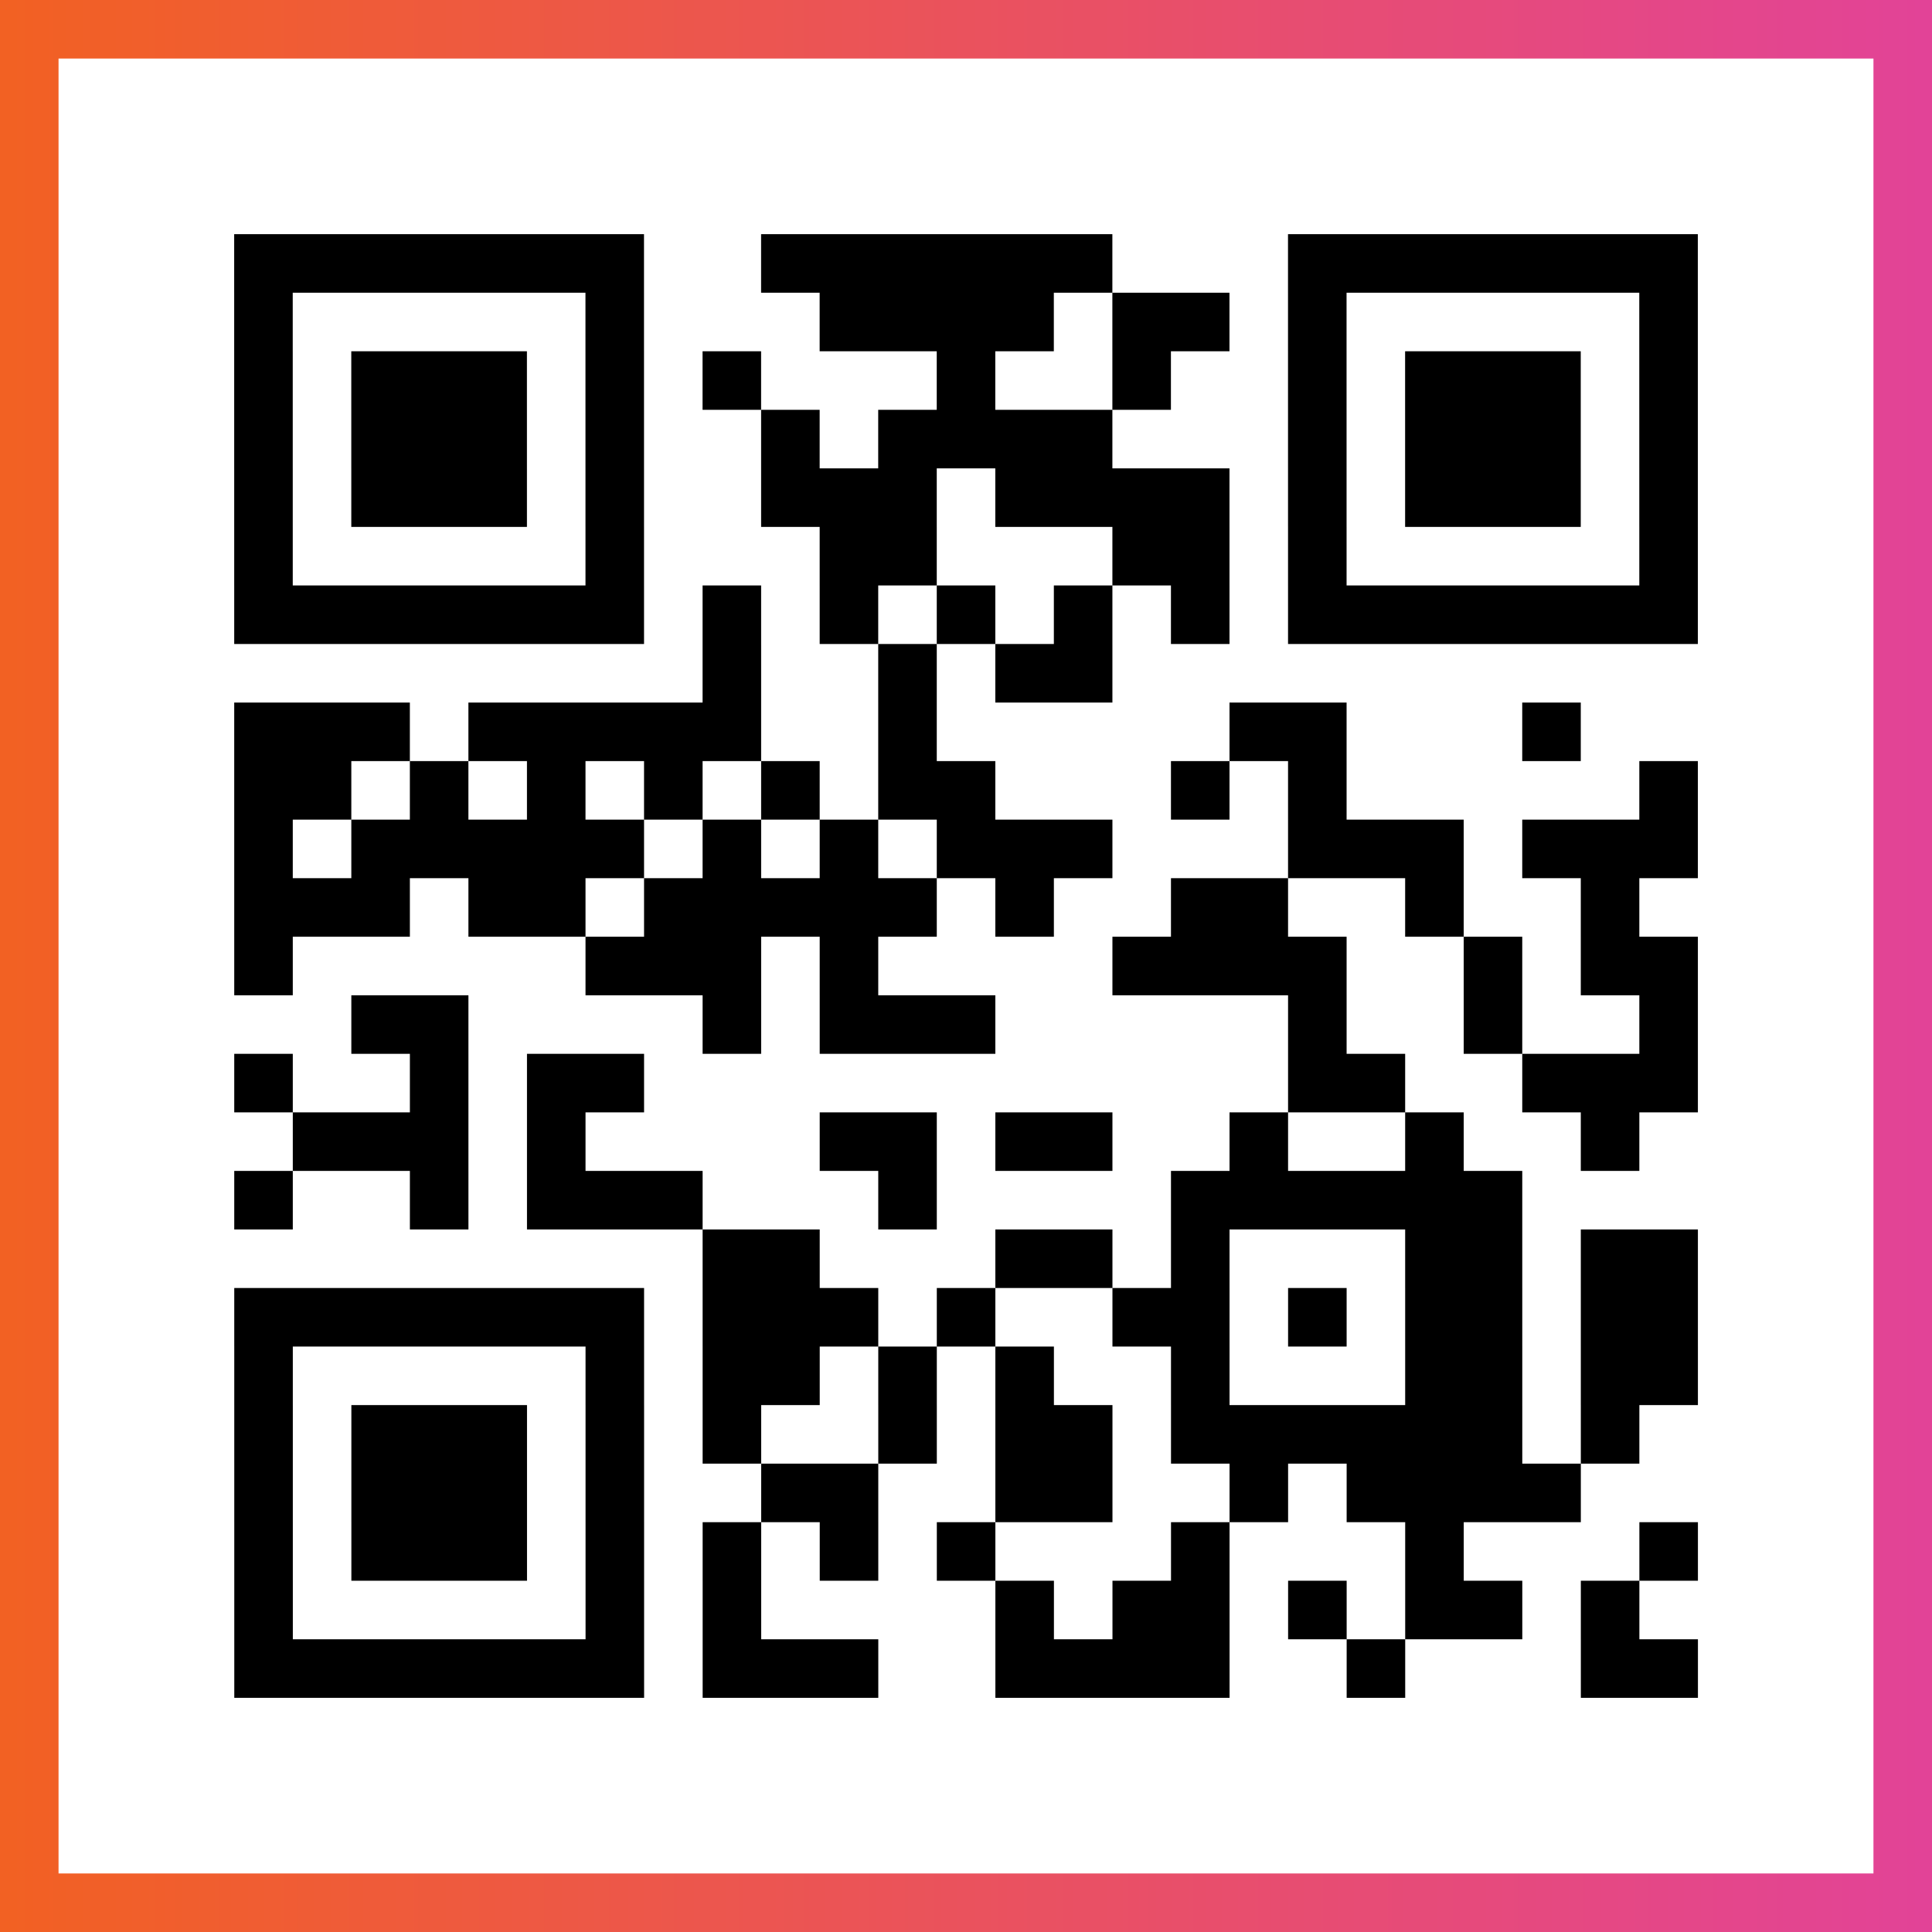
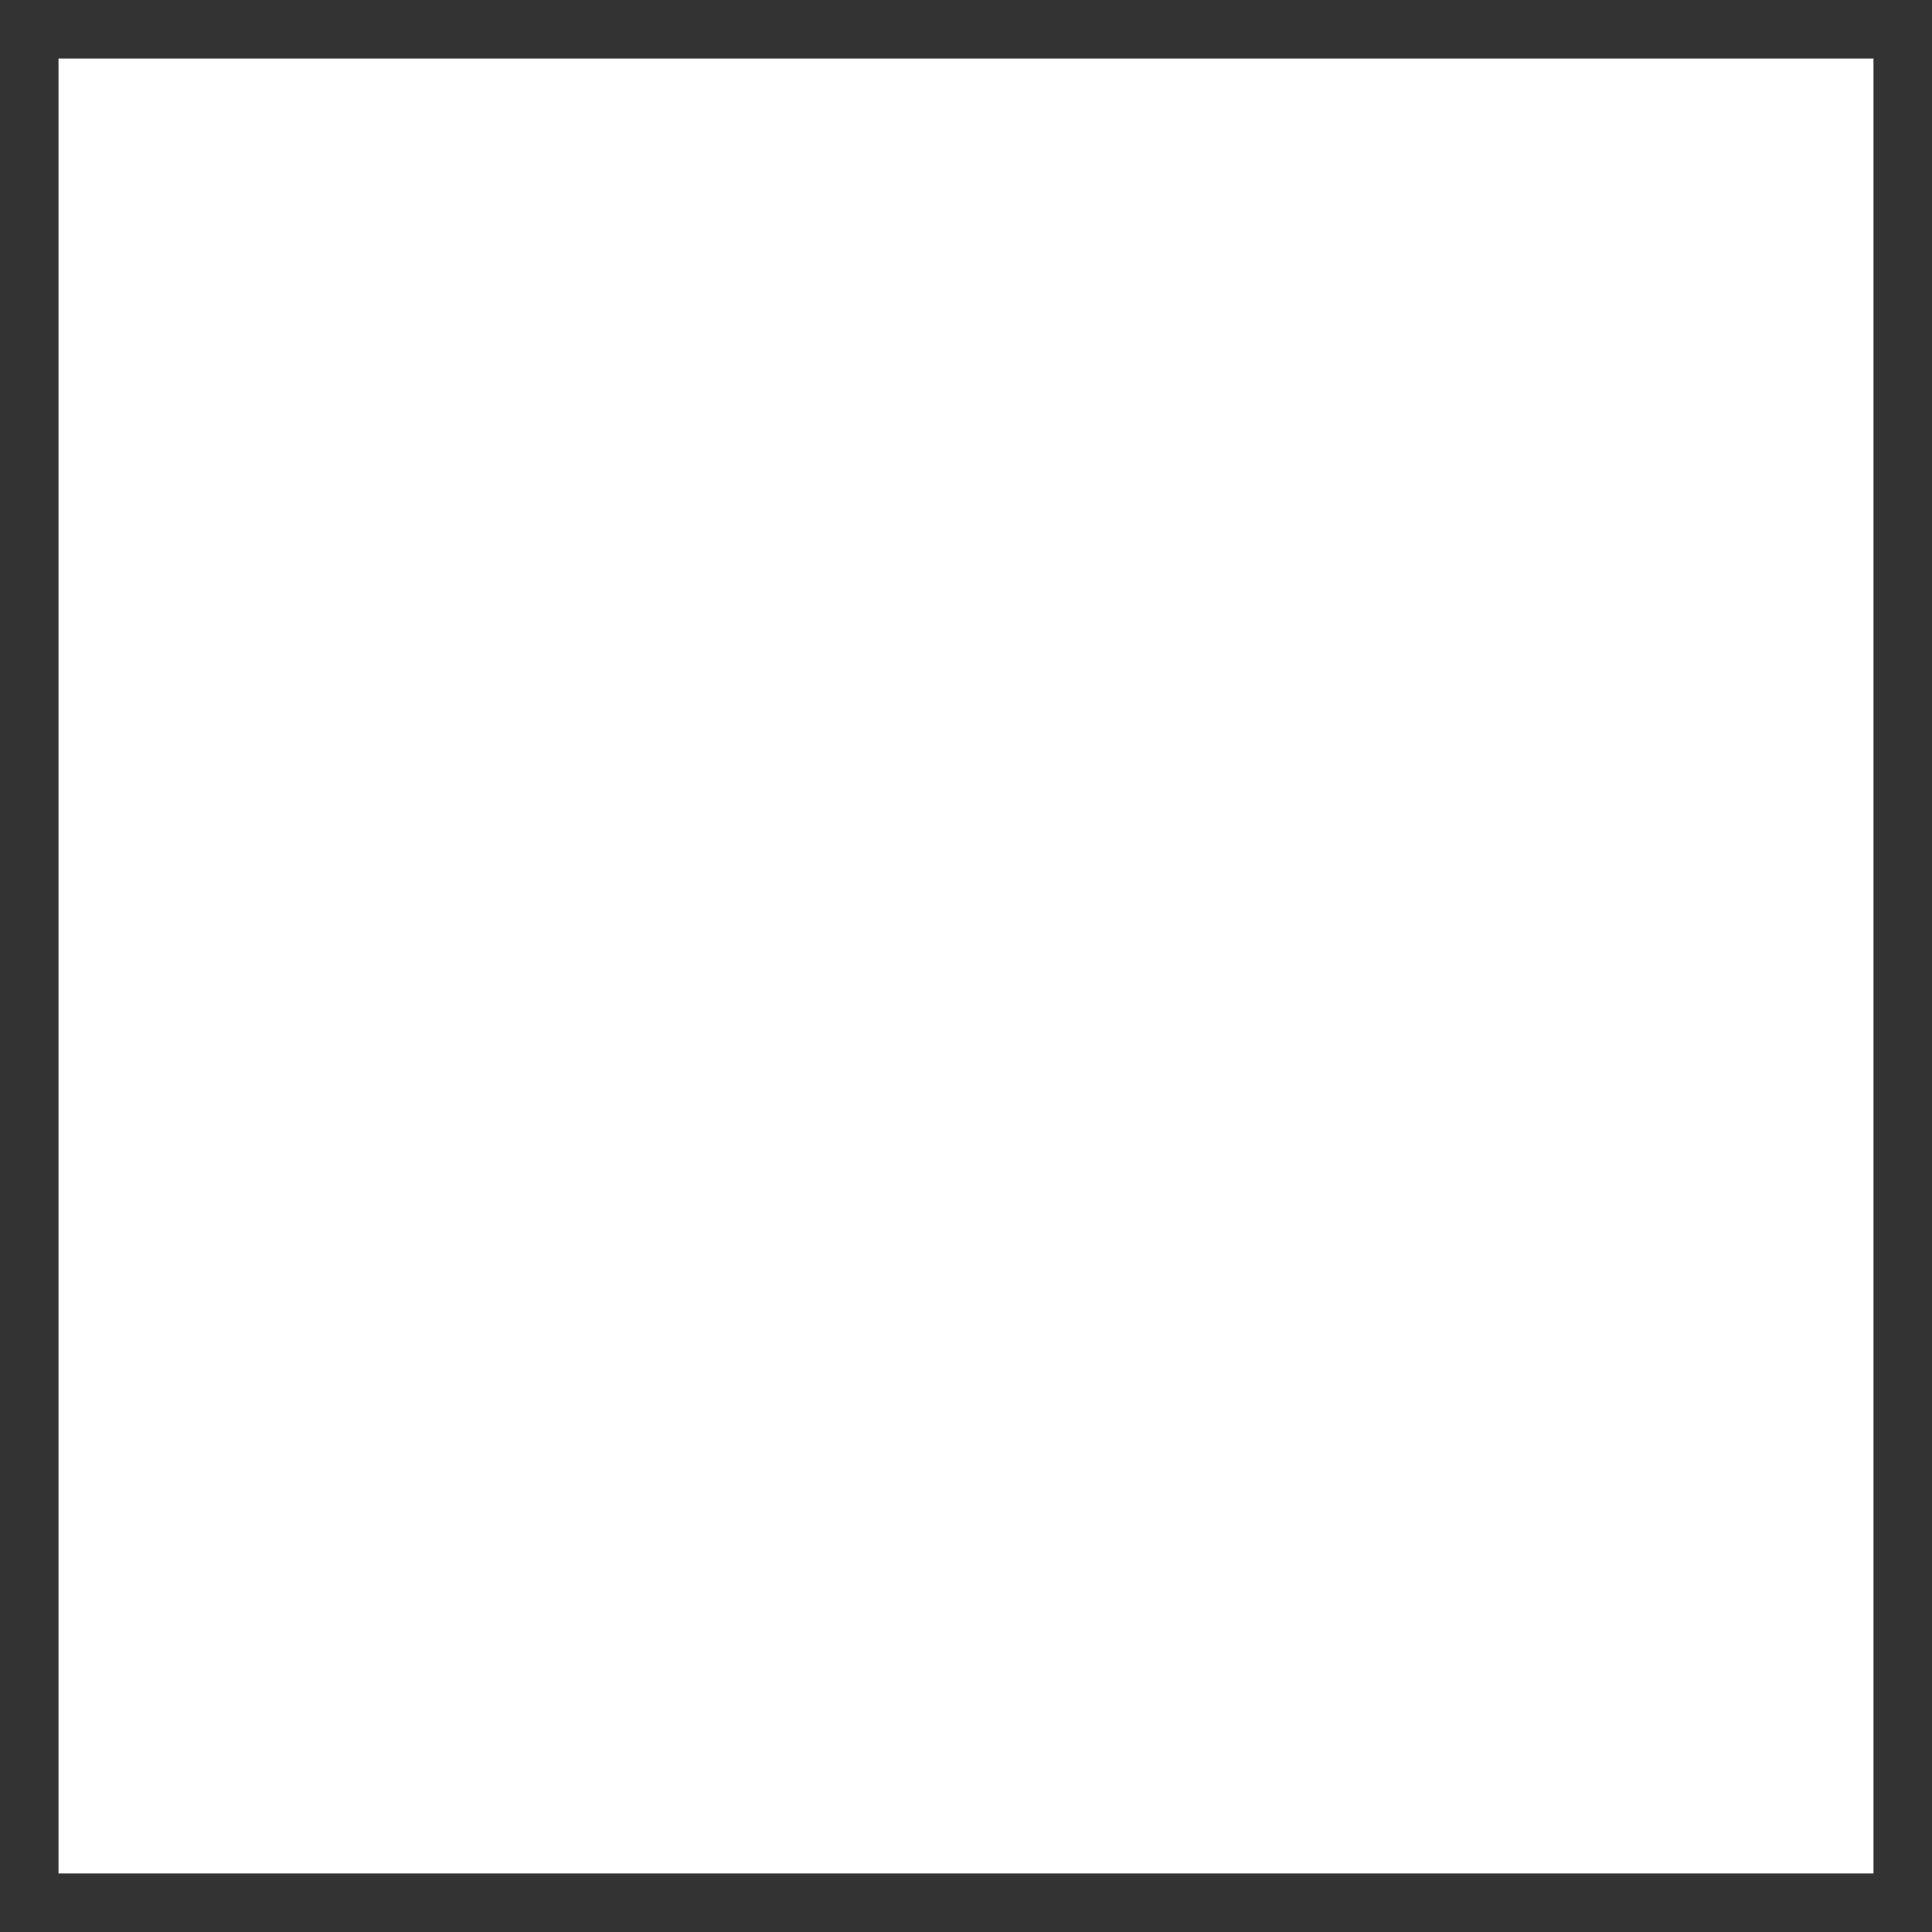
<svg xmlns="http://www.w3.org/2000/svg" viewBox="-1 -1 33 33" width="132" height="132">
  <rect x="-1" y="-1" width="33" height="33" fill="#333333" stroke="none" />
  <defs>
    <linearGradient id="primary">
      <stop class="start" offset="0%" stop-color="#f26122" />
      <stop class="stop" offset="100%" stop-color="#e24398" />
    </linearGradient>
  </defs>
-   <rect x="-1" y="-1" width="33" height="33" fill="url(#primary)" />
  <rect x="0" y="0" width="31" height="31" fill="#fff" />
-   <path stroke="#000" d="M3 3.5h7m2 0h6m3 0h7m-25 1h1m5 0h1m3 0h4m1 0h2m1 0h1m5 0h1m-25 1h1m1 0h3m1 0h1m1 0h1m3 0h1m2 0h1m2 0h1m1 0h3m1 0h1m-25 1h1m1 0h3m1 0h1m2 0h1m1 0h4m3 0h1m1 0h3m1 0h1m-25 1h1m1 0h3m1 0h1m2 0h3m1 0h4m1 0h1m1 0h3m1 0h1m-25 1h1m5 0h1m3 0h2m3 0h2m1 0h1m5 0h1m-25 1h7m1 0h1m1 0h1m1 0h1m1 0h1m1 0h1m1 0h7m-17 1h1m2 0h1m1 0h2m-15 1h3m1 0h5m2 0h1m5 0h2m3 0h1m-23 1h2m1 0h1m1 0h1m1 0h1m1 0h1m1 0h2m3 0h1m1 0h1m5 0h1m-25 1h1m1 0h5m1 0h1m1 0h1m1 0h3m3 0h3m1 0h3m-25 1h3m1 0h2m1 0h5m1 0h1m2 0h2m2 0h1m2 0h1m-24 1h1m5 0h3m1 0h1m4 0h4m2 0h1m1 0h2m-23 1h2m4 0h1m1 0h3m5 0h1m2 0h1m2 0h1m-25 1h1m2 0h1m1 0h2m11 0h2m2 0h3m-24 1h3m1 0h1m4 0h2m1 0h2m2 0h1m2 0h1m2 0h1m-24 1h1m2 0h1m1 0h3m3 0h1m4 0h6m-14 1h2m3 0h2m1 0h1m3 0h2m1 0h2m-25 1h7m1 0h3m1 0h1m2 0h2m1 0h1m1 0h2m1 0h2m-25 1h1m5 0h1m1 0h2m1 0h1m1 0h1m2 0h1m3 0h2m1 0h2m-25 1h1m1 0h3m1 0h1m1 0h1m2 0h1m1 0h2m1 0h6m1 0h1m-24 1h1m1 0h3m1 0h1m2 0h2m2 0h2m2 0h1m1 0h4m-23 1h1m1 0h3m1 0h1m1 0h1m1 0h1m1 0h1m3 0h1m3 0h1m3 0h1m-25 1h1m5 0h1m1 0h1m4 0h1m1 0h2m1 0h1m1 0h2m1 0h1m-24 1h7m1 0h3m2 0h4m2 0h1m3 0h2" />
</svg>